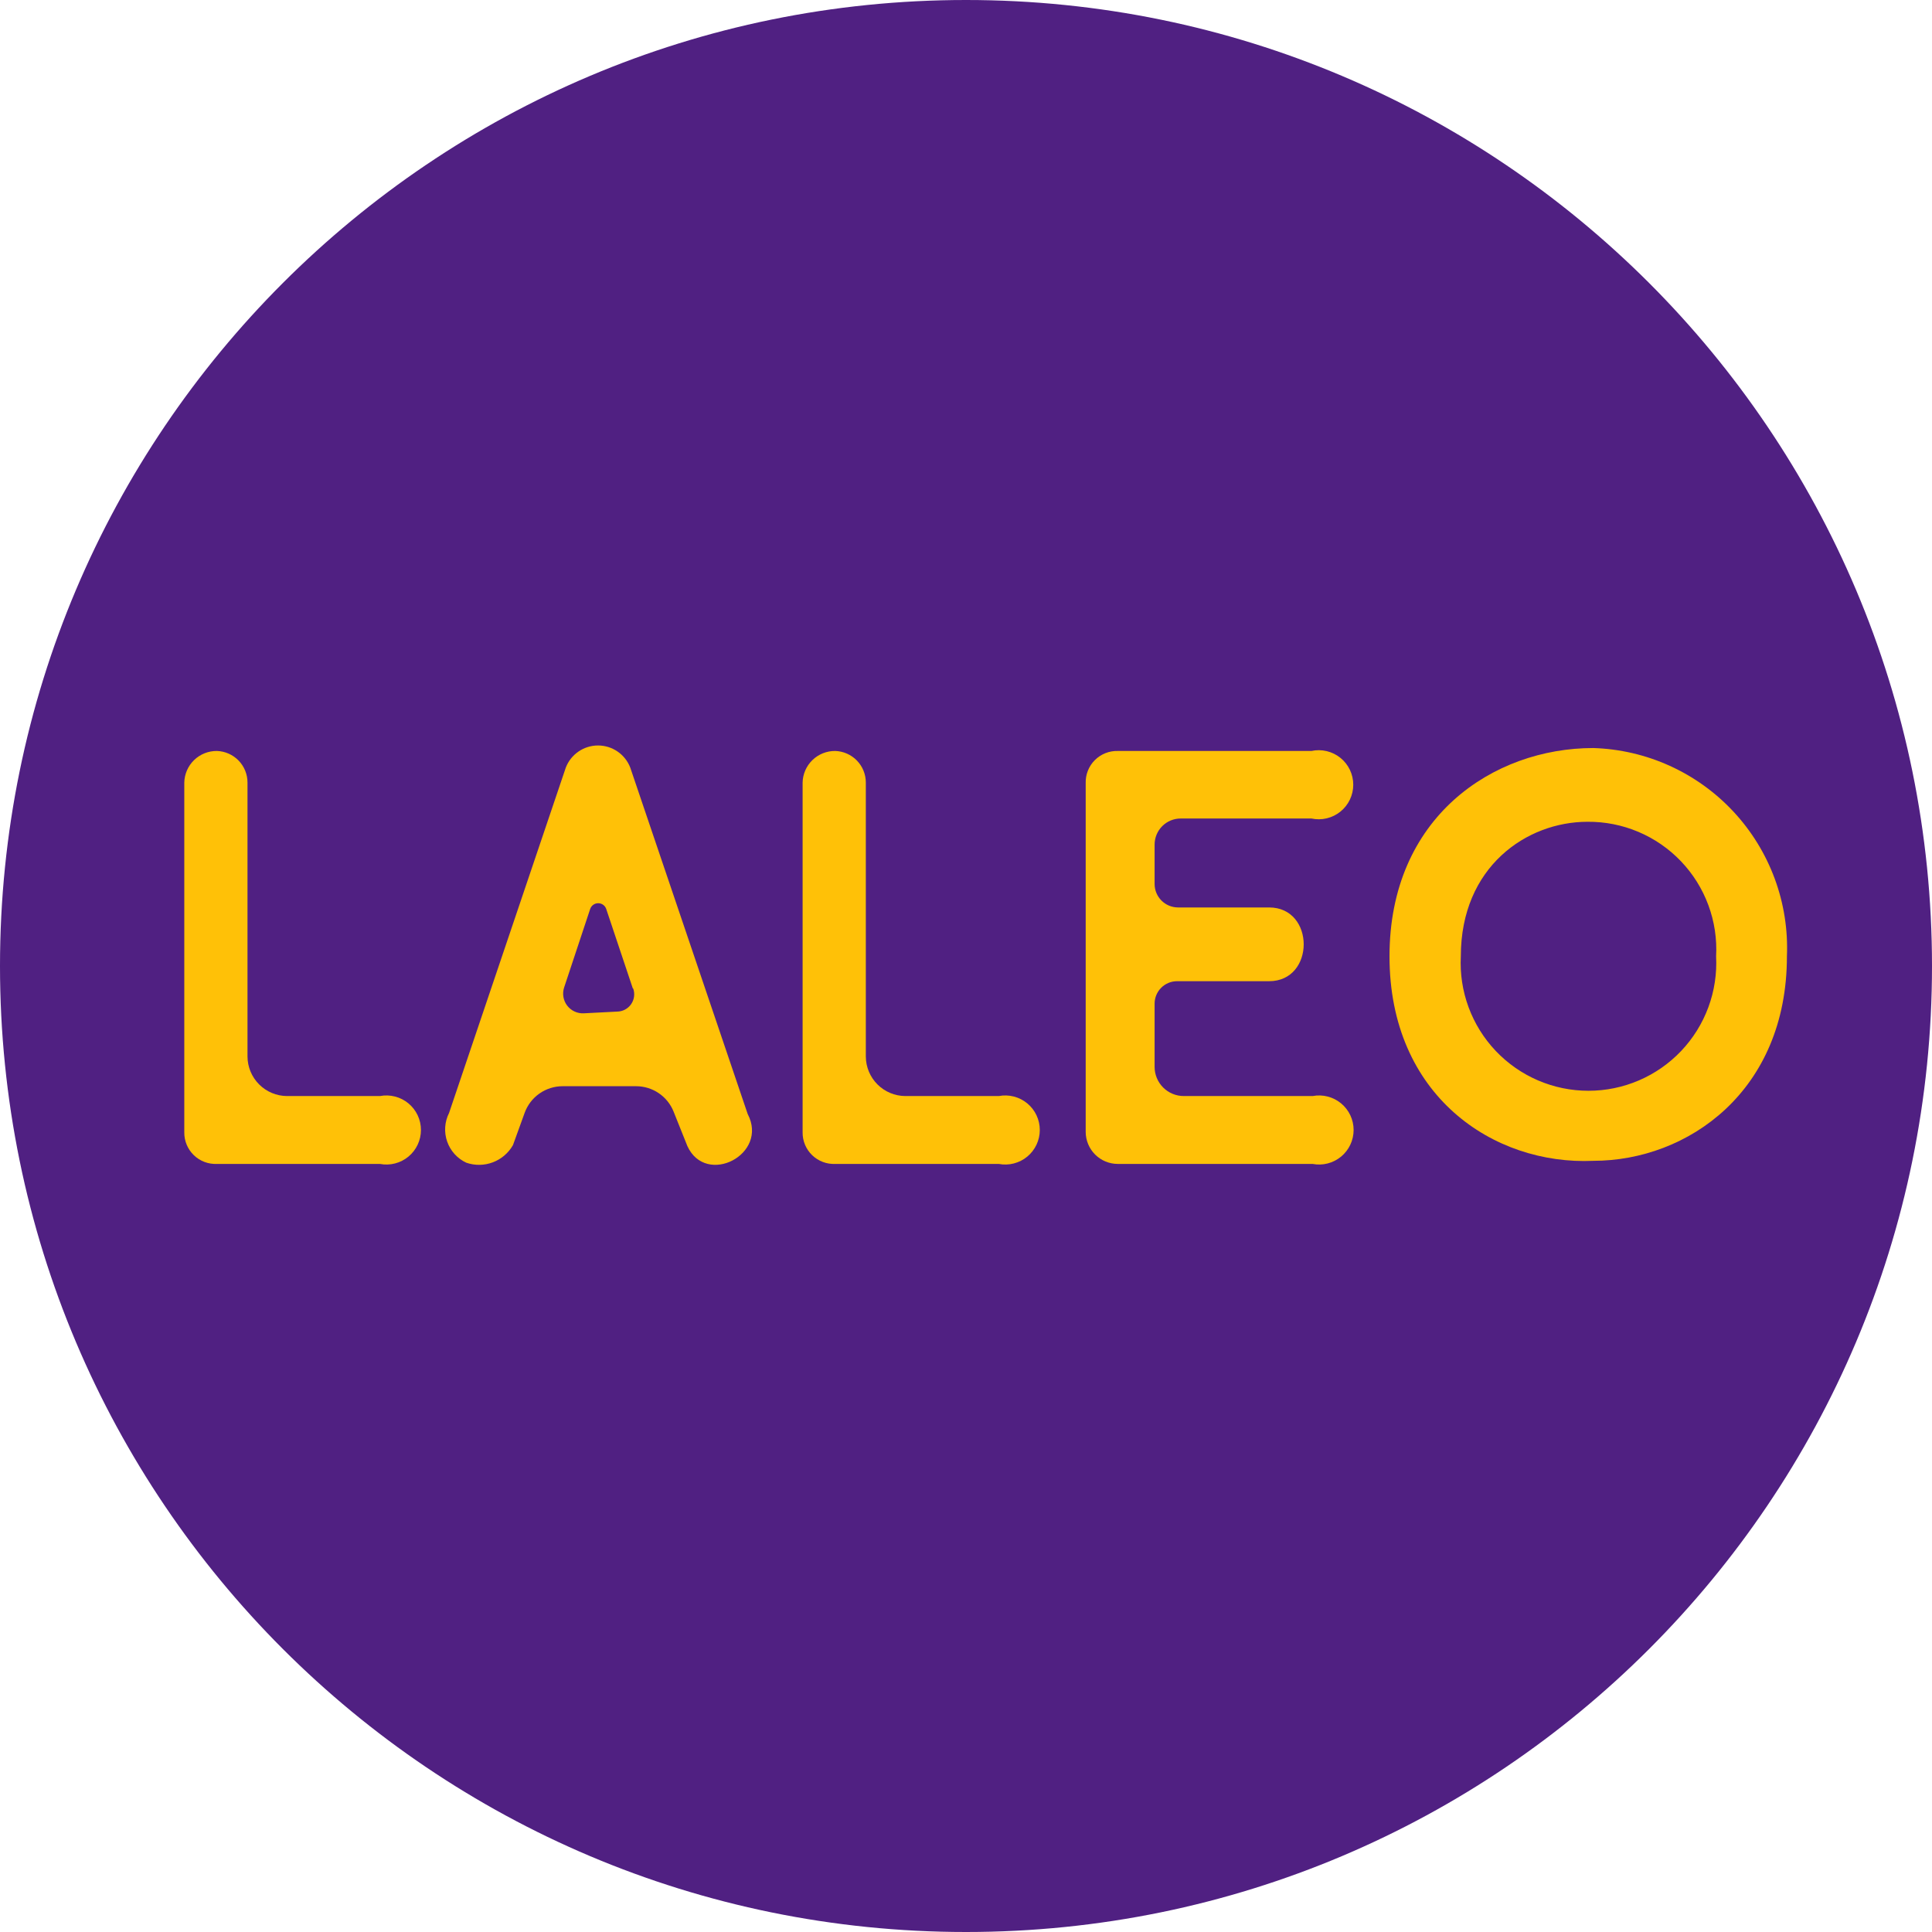
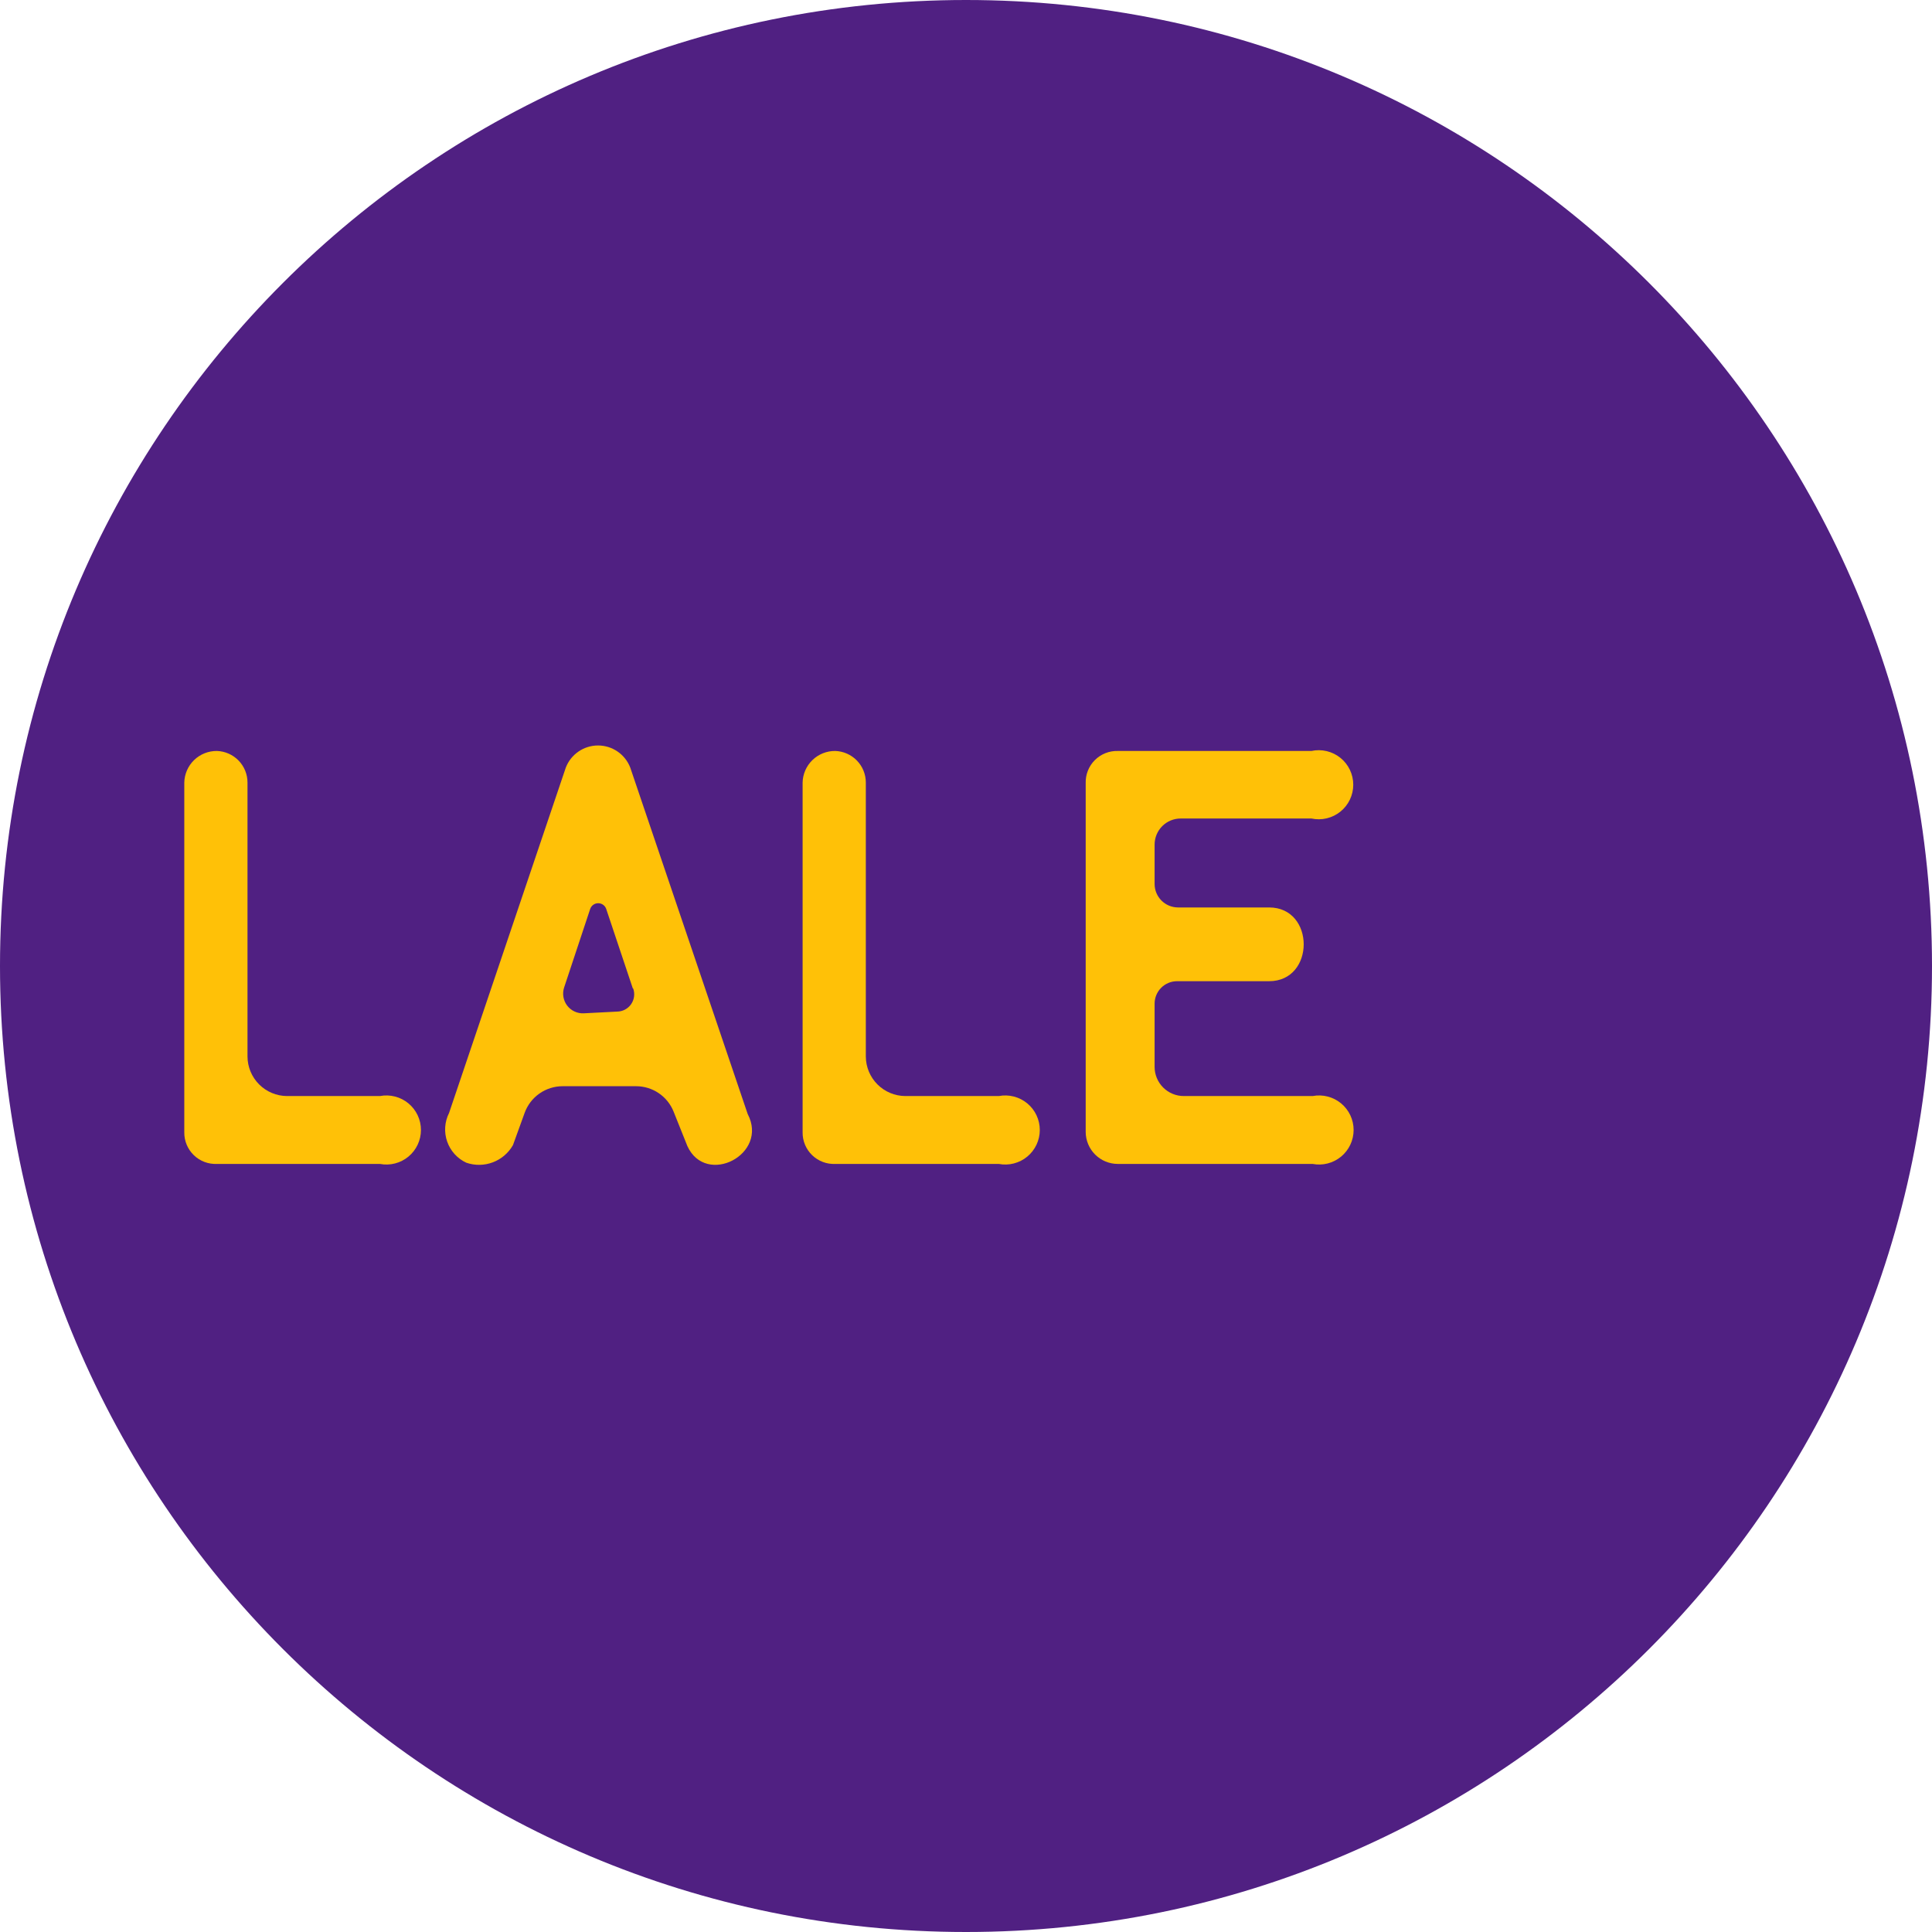
<svg xmlns="http://www.w3.org/2000/svg" width="1000" height="1000" viewBox="0 0 1000 1000" fill="none">
  <path d="M500 1000C776.142 1000 1000 776.142 1000 500C1000 223.858 776.142 0 500 0C223.858 0 0 223.858 0 500C0 776.142 223.858 1000 500 1000Z" fill="#502082" />
  <path d="M95.387 405.06C95.481 400.657 97.308 396.47 100.472 393.407C103.636 390.343 107.88 388.652 112.283 388.7C116.529 388.839 120.553 390.624 123.506 393.677C126.459 396.731 128.109 400.812 128.107 405.06V546.844C128.13 552.267 130.295 557.46 134.129 561.294C137.963 565.128 143.156 567.293 148.579 567.316H196.674C199.259 566.826 201.919 566.913 204.466 567.569C207.013 568.225 209.384 569.435 211.409 571.113C213.435 572.791 215.066 574.895 216.185 577.275C217.304 579.655 217.884 582.253 217.884 584.883C217.884 587.513 217.304 590.111 216.185 592.491C215.066 594.871 213.435 596.975 211.409 598.653C209.384 600.331 207.013 601.541 204.466 602.197C201.919 602.853 199.259 602.939 196.674 602.45H112.283C110.084 602.547 107.888 602.195 105.829 601.414C103.771 600.633 101.893 599.441 100.311 597.909C98.73 596.378 97.477 594.54 96.63 592.507C95.784 590.475 95.361 588.291 95.387 586.09V405.06Z" fill="#FFC107" />
  <path d="M415.43 405.06C415.524 400.657 417.351 396.47 420.515 393.407C423.678 390.343 427.923 388.652 432.326 388.7C436.571 388.839 440.596 390.624 443.549 393.677C446.502 396.731 448.152 400.812 448.149 405.06V546.844C448.173 552.267 450.337 557.46 454.171 561.294C458.006 565.128 463.199 567.293 468.621 567.316H516.985C519.57 566.826 522.23 566.913 524.777 567.569C527.324 568.225 529.695 569.435 531.72 571.113C533.746 572.791 535.376 574.895 536.496 577.275C537.615 579.655 538.195 582.253 538.195 584.883C538.195 587.513 537.615 590.111 536.496 592.491C535.376 594.871 533.746 596.975 531.72 598.653C529.695 600.331 527.324 601.541 524.777 602.197C522.23 602.853 519.57 602.939 516.985 602.45H432.326C430.127 602.547 427.93 602.195 425.872 601.414C423.813 600.633 421.936 599.441 420.354 597.909C418.772 596.378 417.52 594.54 416.673 592.507C415.826 590.475 415.403 588.291 415.43 586.09V405.06Z" fill="#FFC107" />
  <path d="M241.373 601.824C239.066 600.754 236.998 599.231 235.292 597.345C233.586 595.459 232.277 593.249 231.442 590.847C230.608 588.444 230.266 585.899 230.436 583.361C230.607 580.824 231.286 578.347 232.433 576.077L292.866 397.282C294.169 393.919 296.458 391.028 299.434 388.99C302.409 386.951 305.932 385.86 309.539 385.86C313.146 385.86 316.668 386.951 319.644 388.99C322.619 391.028 324.909 393.919 326.211 397.282L387.002 576.614C397.997 597.533 365.457 614.25 355.802 593.242L348.65 575.362C347.098 571.486 344.42 568.162 340.963 565.82C337.506 563.478 333.427 562.225 329.251 562.221H291.257C286.925 562.214 282.698 563.551 279.159 566.049C275.62 568.548 272.944 572.083 271.5 576.167L265.51 592.705C263.182 596.801 259.495 599.954 255.087 601.619C250.679 603.284 245.828 603.357 241.373 601.824V601.824ZM327.552 511.622L313.785 470.499C313.495 469.626 312.937 468.866 312.191 468.328C311.445 467.789 310.548 467.5 309.628 467.5C308.708 467.5 307.811 467.789 307.065 468.328C306.319 468.866 305.761 469.626 305.471 470.499L291.972 511.175C291.467 512.736 291.346 514.397 291.621 516.016C291.895 517.634 292.557 519.162 293.548 520.47C294.54 521.778 295.833 522.827 297.318 523.528C298.802 524.228 300.434 524.56 302.074 524.495L319.328 523.601C320.763 523.6 322.177 523.254 323.45 522.592C324.723 521.929 325.818 520.97 326.643 519.795C327.467 518.62 327.996 517.264 328.185 515.841C328.375 514.419 328.219 512.971 327.731 511.622H327.552Z" fill="#FFC107" />
  <path d="M578.58 602.449C574.17 602.449 569.941 600.698 566.823 597.579C563.704 594.461 561.952 590.231 561.952 585.821V405.328C561.891 403.128 562.279 400.938 563.092 398.893C563.906 396.847 565.129 394.99 566.685 393.433C568.242 391.877 570.1 390.654 572.145 389.84C574.19 389.026 576.38 388.638 578.58 388.7H678.795C681.403 388.137 684.104 388.165 686.7 388.782C689.296 389.399 691.721 390.589 693.797 392.265C695.873 393.941 697.548 396.06 698.698 398.468C699.849 400.875 700.446 403.509 700.446 406.177C700.446 408.845 699.849 411.48 698.698 413.887C697.548 416.294 695.873 418.414 693.797 420.09C691.721 421.766 689.296 422.956 686.7 423.572C684.104 424.189 681.403 424.217 678.795 423.655H611.21C609.43 423.643 607.665 423.983 606.017 424.656C604.369 425.329 602.87 426.322 601.607 427.577C600.344 428.831 599.342 430.323 598.658 431.967C597.974 433.611 597.622 435.373 597.622 437.154V457.626C597.645 460.819 598.924 463.875 601.183 466.134C603.441 468.392 606.497 469.671 609.691 469.694H656.893C680.762 469.694 680.762 507.867 656.893 507.867H609.244C606.161 507.867 603.205 509.091 601.026 511.271C598.846 513.45 597.622 516.406 597.622 519.489V552.208C597.622 556.215 599.214 560.058 602.047 562.891C604.88 565.724 608.723 567.316 612.73 567.316H679.421C682.005 566.826 684.665 566.913 687.212 567.569C689.759 568.225 692.13 569.435 694.156 571.113C696.181 572.791 697.812 574.895 698.931 577.275C700.05 579.655 700.63 582.253 700.63 584.883C700.63 587.513 700.05 590.111 698.931 592.491C697.812 594.871 696.181 596.975 694.156 598.653C692.13 600.33 689.759 601.541 687.212 602.197C684.665 602.853 682.005 602.939 679.421 602.449H578.58Z" fill="#FFC107" />
-   <path d="M824.692 600.84C772.931 603.165 719.203 567.048 719.203 494.994C719.203 422.939 772.841 387.18 824.692 387.18C838.374 387.606 851.837 390.741 864.3 396.404C876.763 402.067 887.98 410.145 897.3 420.172C906.62 430.199 913.859 441.975 918.597 454.818C923.336 467.661 925.48 481.316 924.906 494.994C924.906 564.724 873.682 600.84 824.692 600.84ZM821.652 425.353C790.274 425.353 756.124 448.596 756.124 494.994C755.657 503.959 757.02 512.925 760.13 521.346C763.239 529.767 768.03 537.468 774.21 543.978C780.391 550.489 787.832 555.673 796.08 559.216C804.328 562.759 813.212 564.586 822.189 564.586C831.166 564.586 840.049 562.759 848.297 559.216C856.545 555.673 863.986 550.489 870.167 543.978C876.347 537.468 881.138 529.767 884.247 521.346C887.357 512.925 888.72 503.959 888.253 494.994C888.743 485.977 887.378 476.955 884.244 468.486C881.109 460.017 876.272 452.28 870.031 445.754C863.789 439.227 856.276 434.05 847.955 430.541C839.634 427.032 830.682 425.267 821.652 425.353V425.353Z" fill="#FFC107" />
</svg>